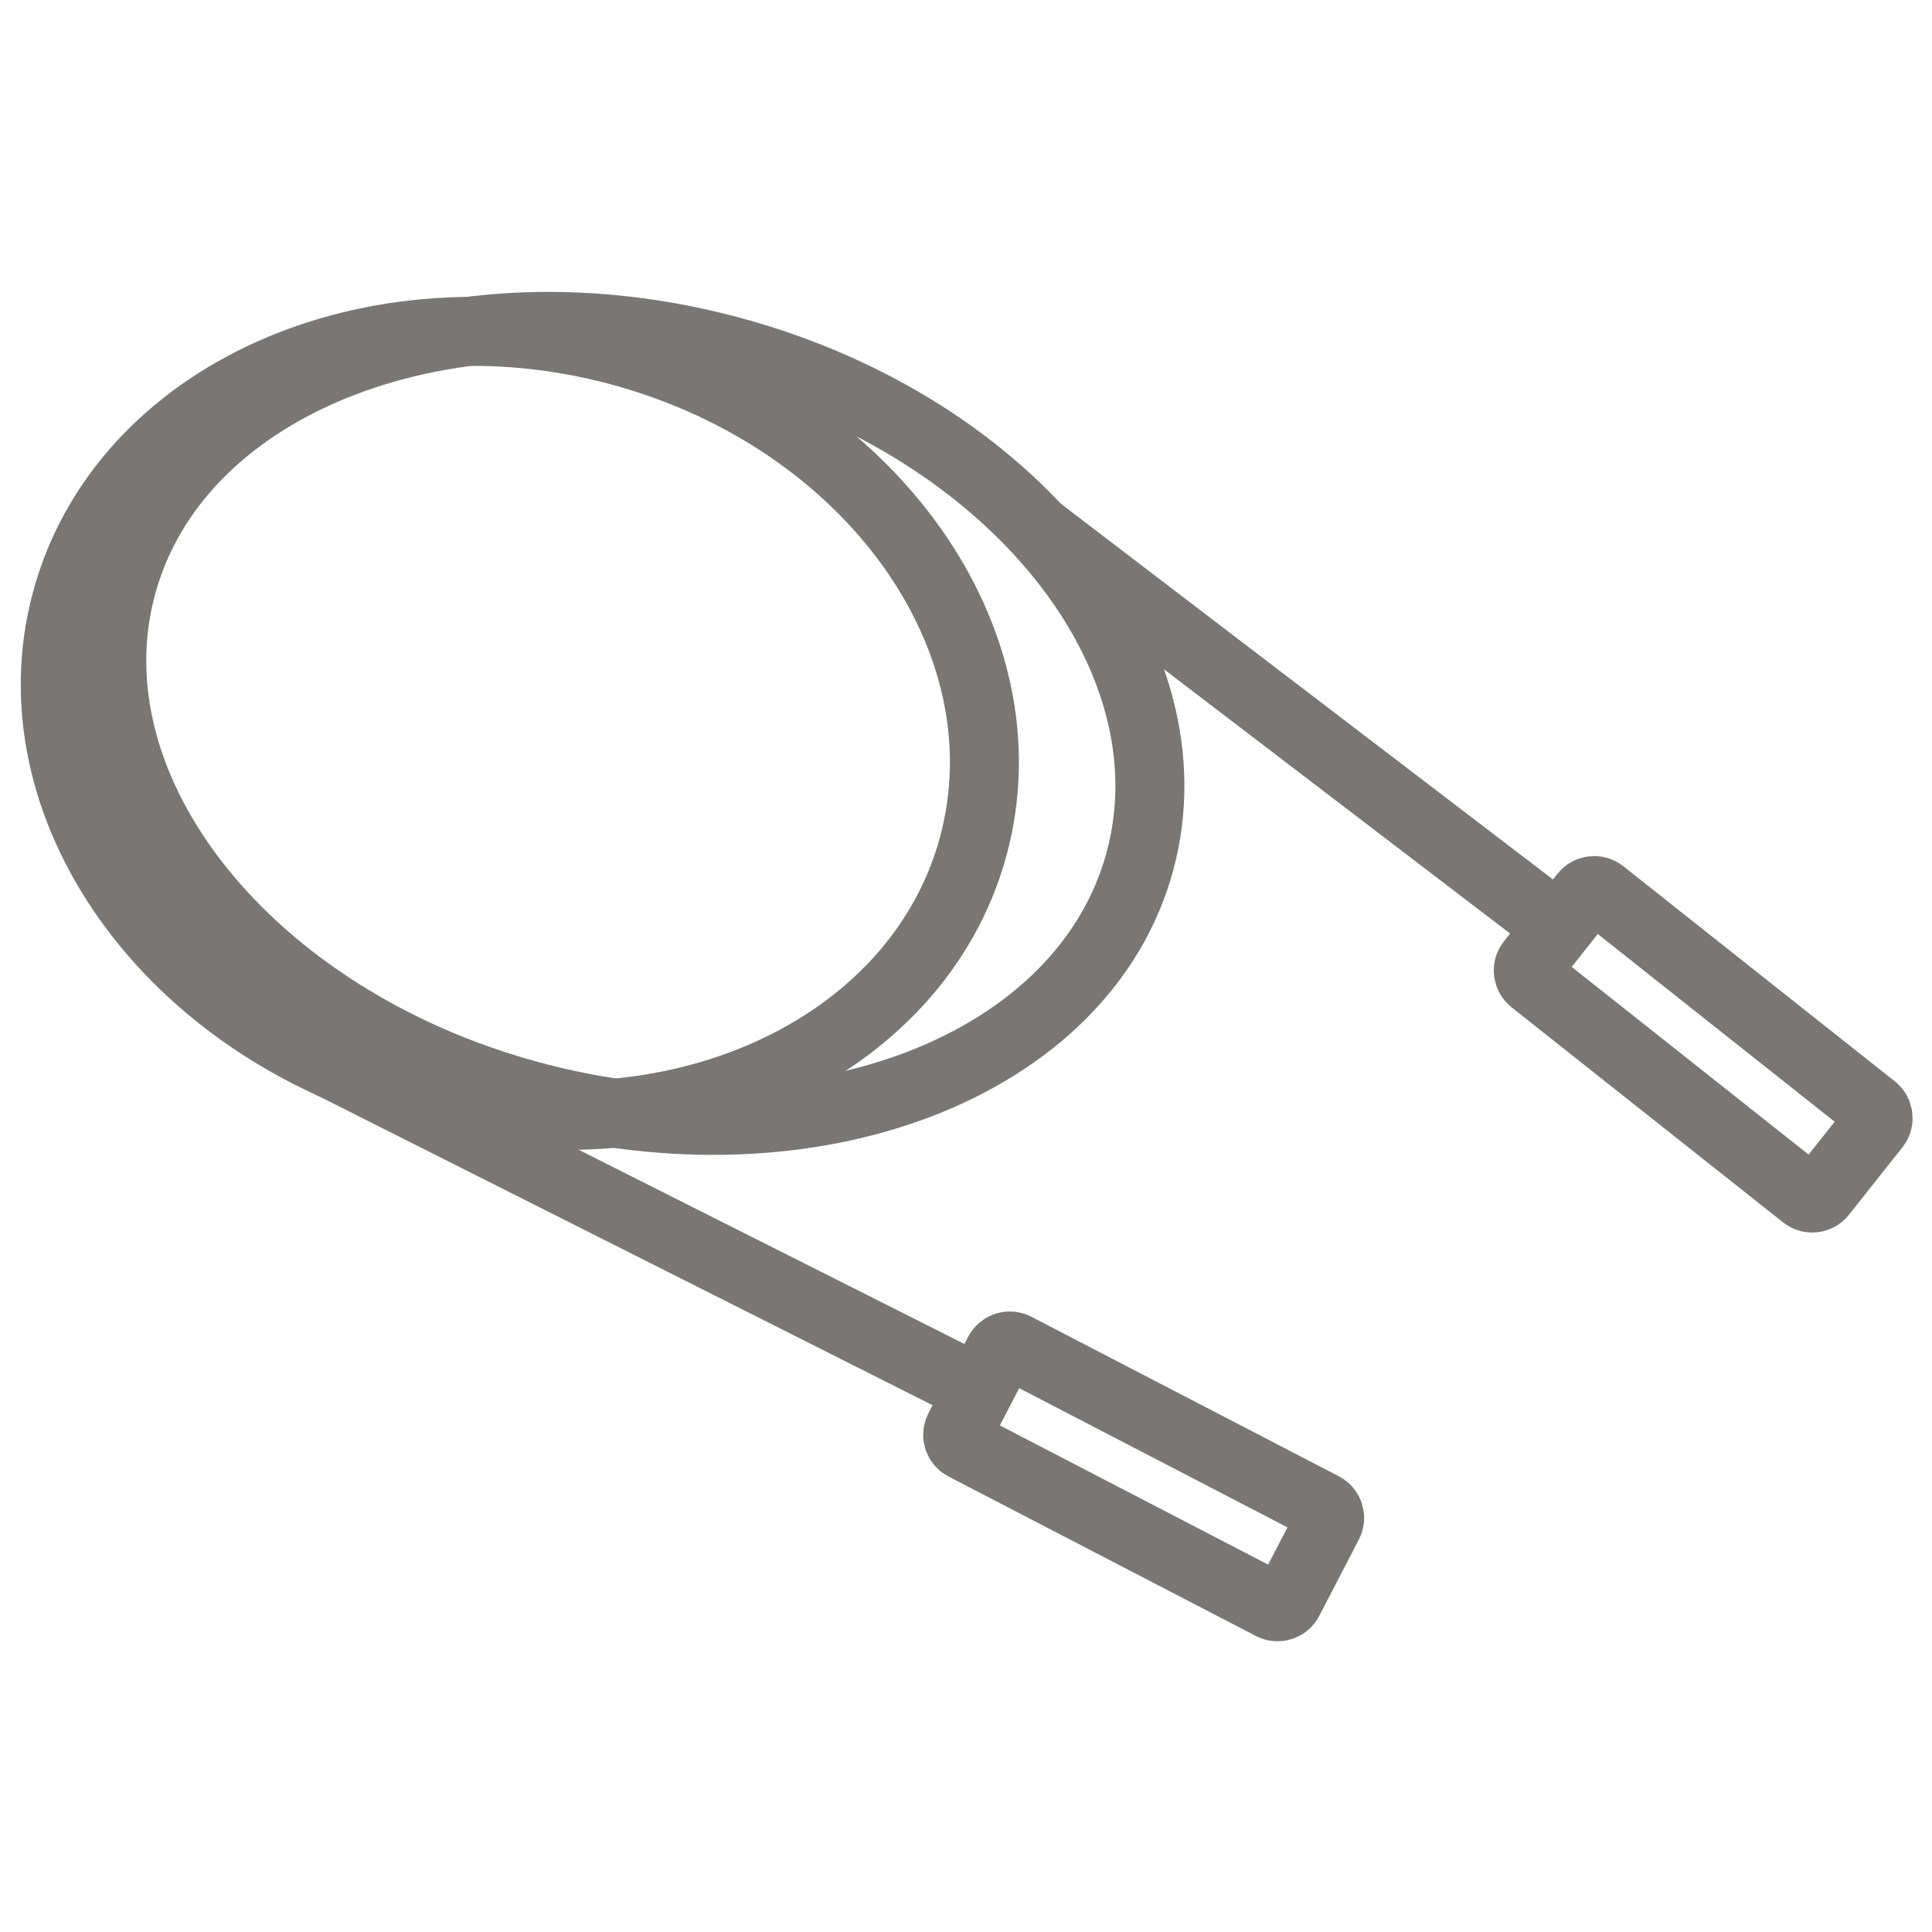
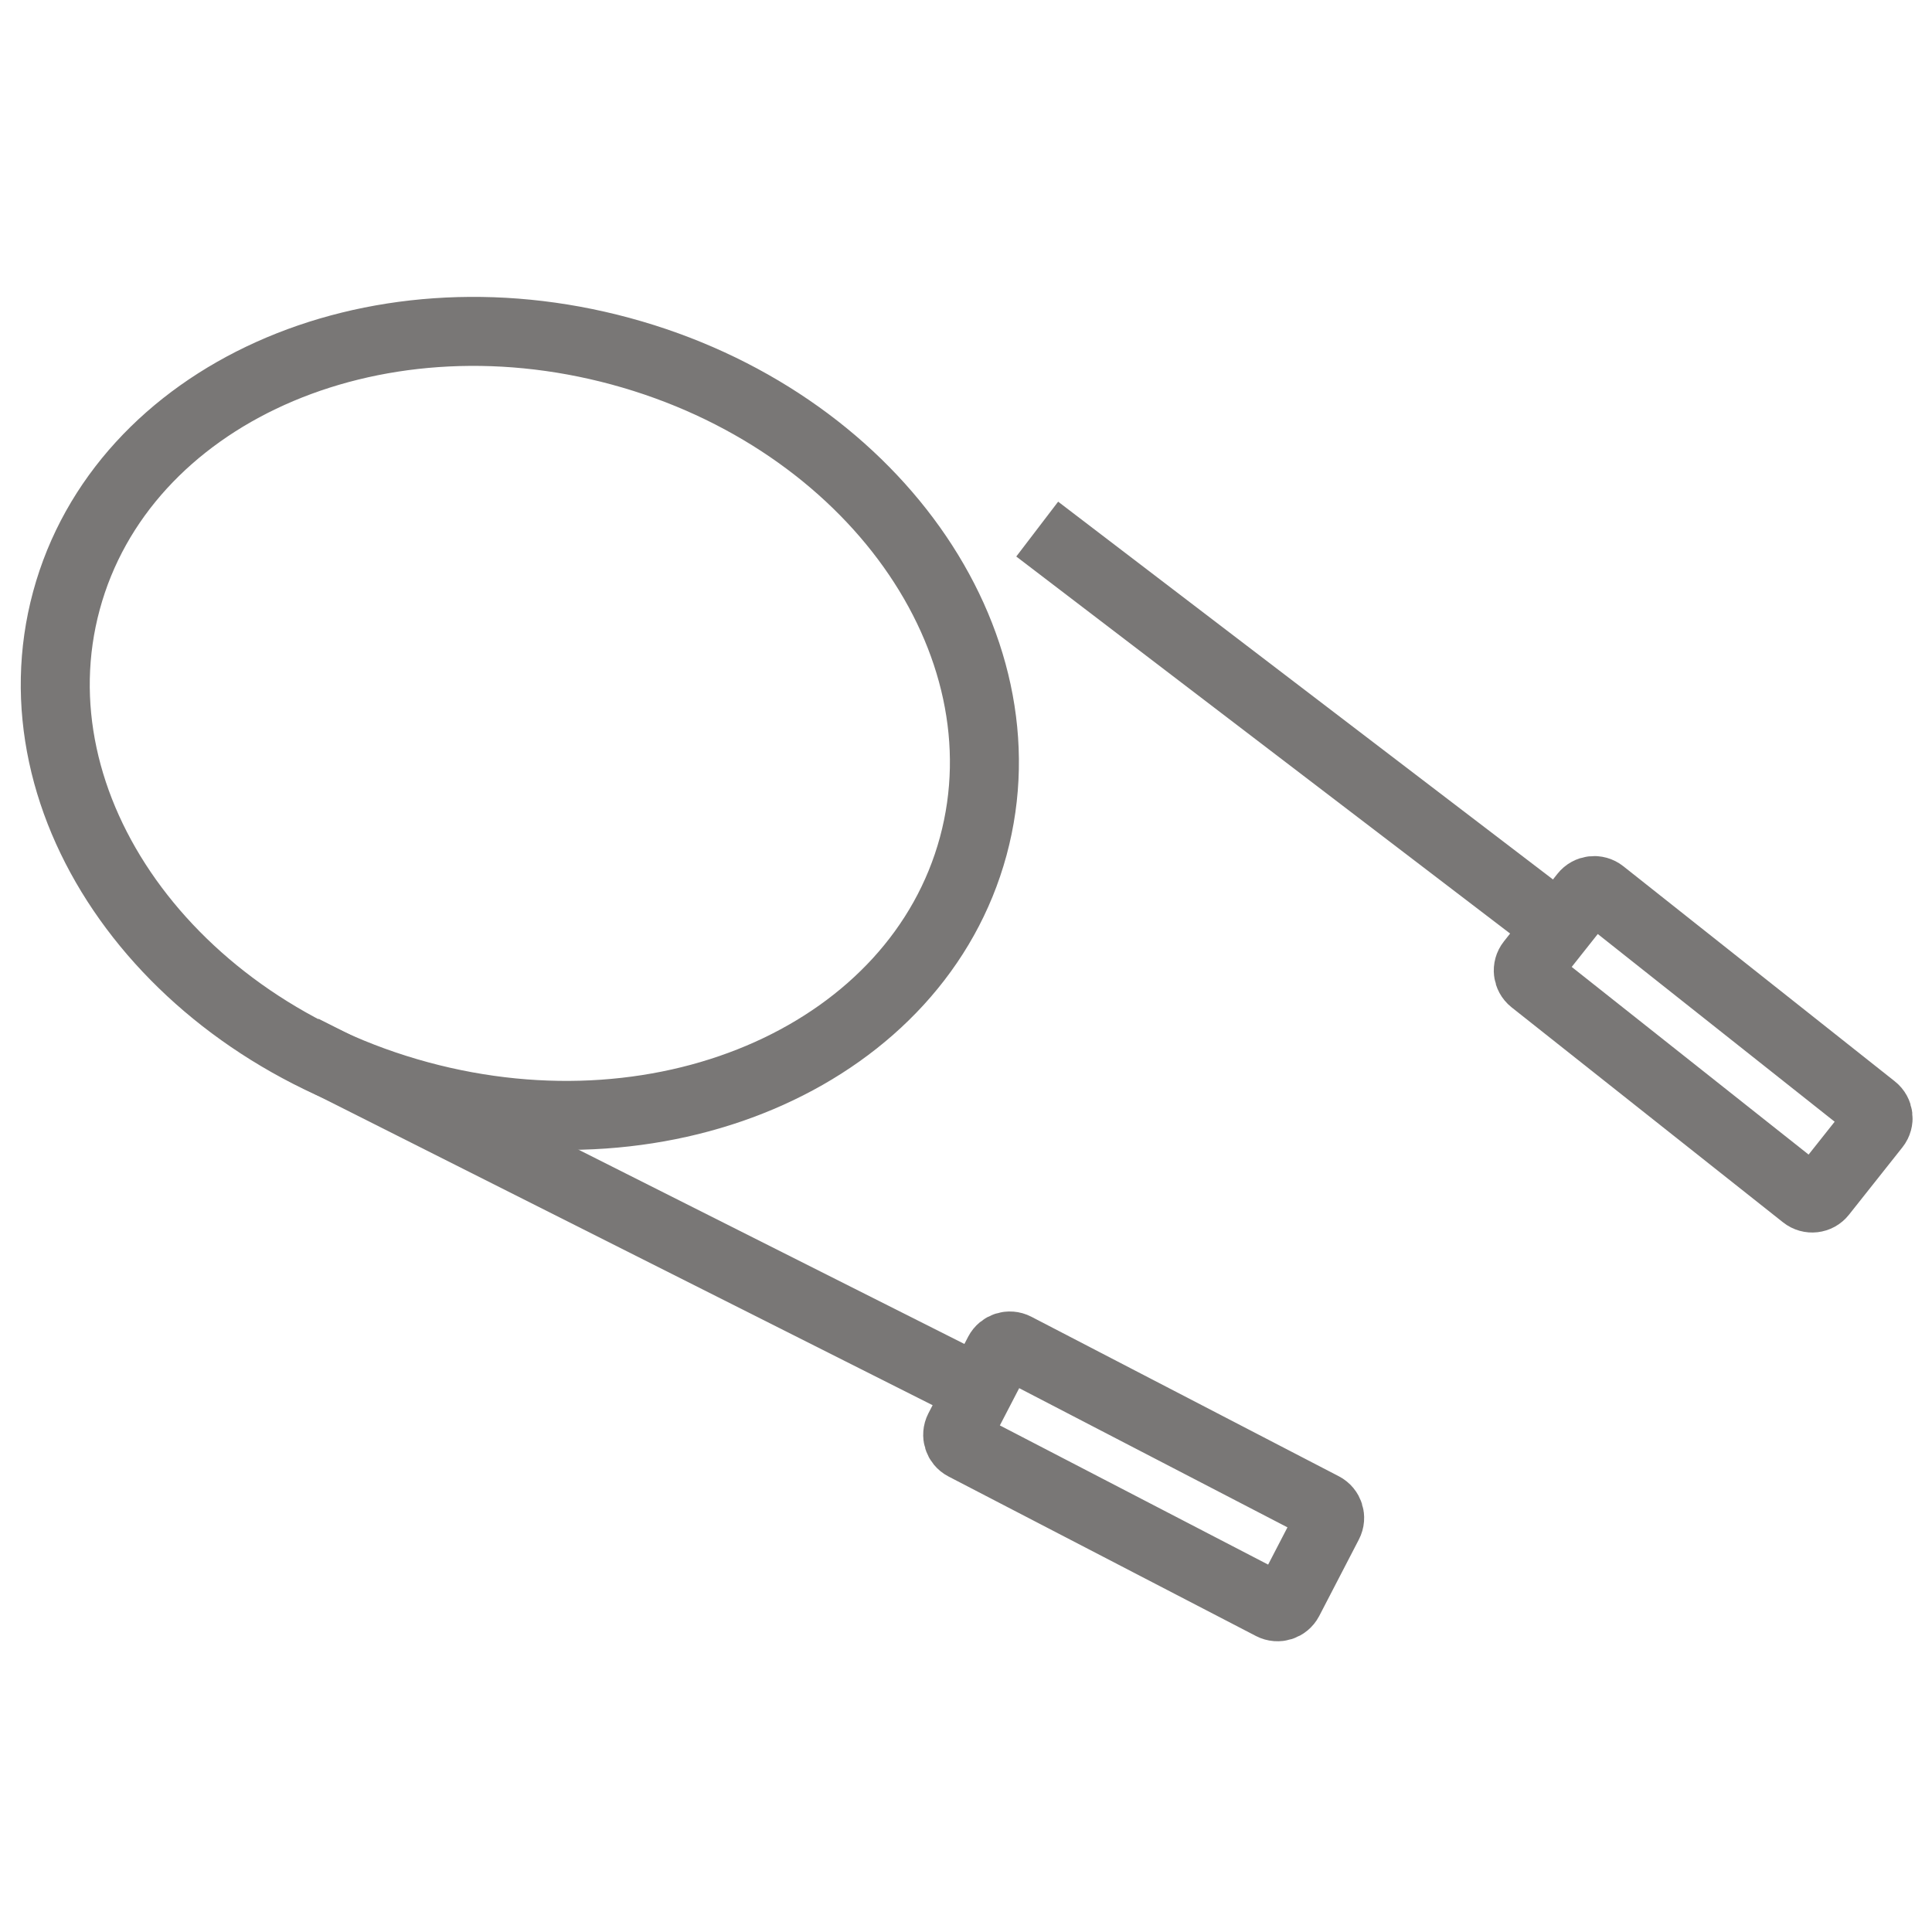
<svg xmlns="http://www.w3.org/2000/svg" width="56" height="56" viewBox="0 0 56 56" fill="none">
  <g clip-path="url(#clip0_608_762)">
    <path d="M28.21 24.529C29.824 18.571 25.249 12.148 17.991 10.181C10.732 8.214 3.54 11.45 1.926 17.407C0.311 23.365 4.887 29.789 12.145 31.755C19.403 33.722 26.596 30.486 28.21 24.529Z" stroke="#797776" stroke-width="2" stroke-miterlimit="10" />
-     <path d="M33.041 24.966C34.655 19.008 29.357 12.389 21.208 10.181C13.058 7.973 5.143 11.012 3.529 16.97C1.915 22.927 7.213 29.547 15.362 31.755C23.512 33.963 31.427 30.923 33.041 24.966Z" stroke="#797776" stroke-width="2" stroke-miterlimit="10" />
    <path d="M8.784 30.424L28.504 40.352" stroke="#797776" stroke-width="2" stroke-miterlimit="10" />
    <path d="M30.064 15.336L44.912 26.672" stroke="#797776" stroke-width="2" stroke-miterlimit="10" />
    <path d="M38.346 43.678L29.434 39.054C29.258 38.963 29.041 39.032 28.949 39.208L27.799 41.424C27.708 41.6 27.777 41.818 27.953 41.909L36.865 46.533C37.042 46.624 37.259 46.555 37.351 46.379L38.5 44.163C38.592 43.987 38.523 43.77 38.346 43.678Z" stroke="#797776" stroke-width="2" stroke-miterlimit="10" />
    <path d="M54.301 32.127L46.432 25.892C46.276 25.768 46.049 25.794 45.926 25.95L44.376 27.907C44.252 28.063 44.279 28.289 44.434 28.413L52.304 34.647C52.46 34.771 52.686 34.745 52.809 34.589L54.36 32.633C54.483 32.477 54.457 32.25 54.301 32.127Z" stroke="#797776" stroke-width="2" stroke-miterlimit="10" />
  </g>
  <defs>
    <clipPath id="clip0_608_762">
      <rect width="56" height="56" fill="white" />
    </clipPath>
  </defs>
</svg>